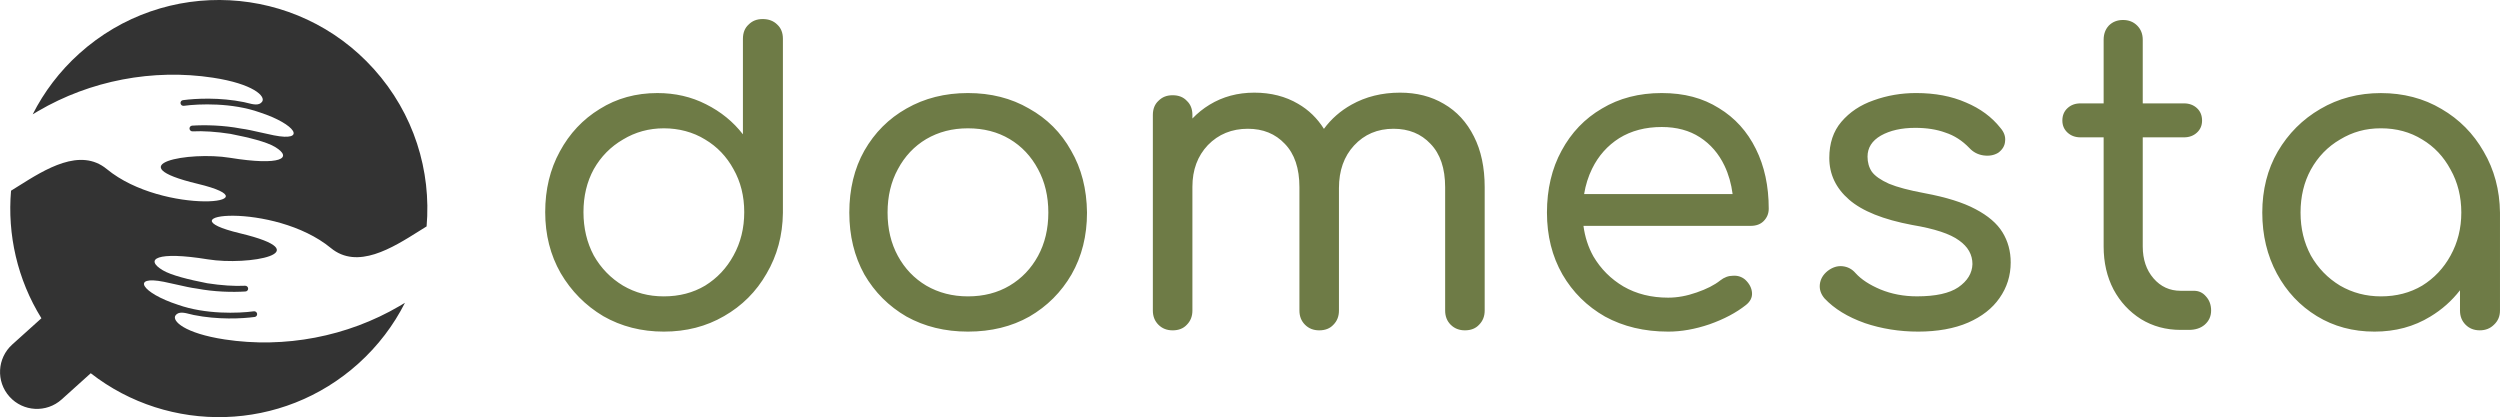
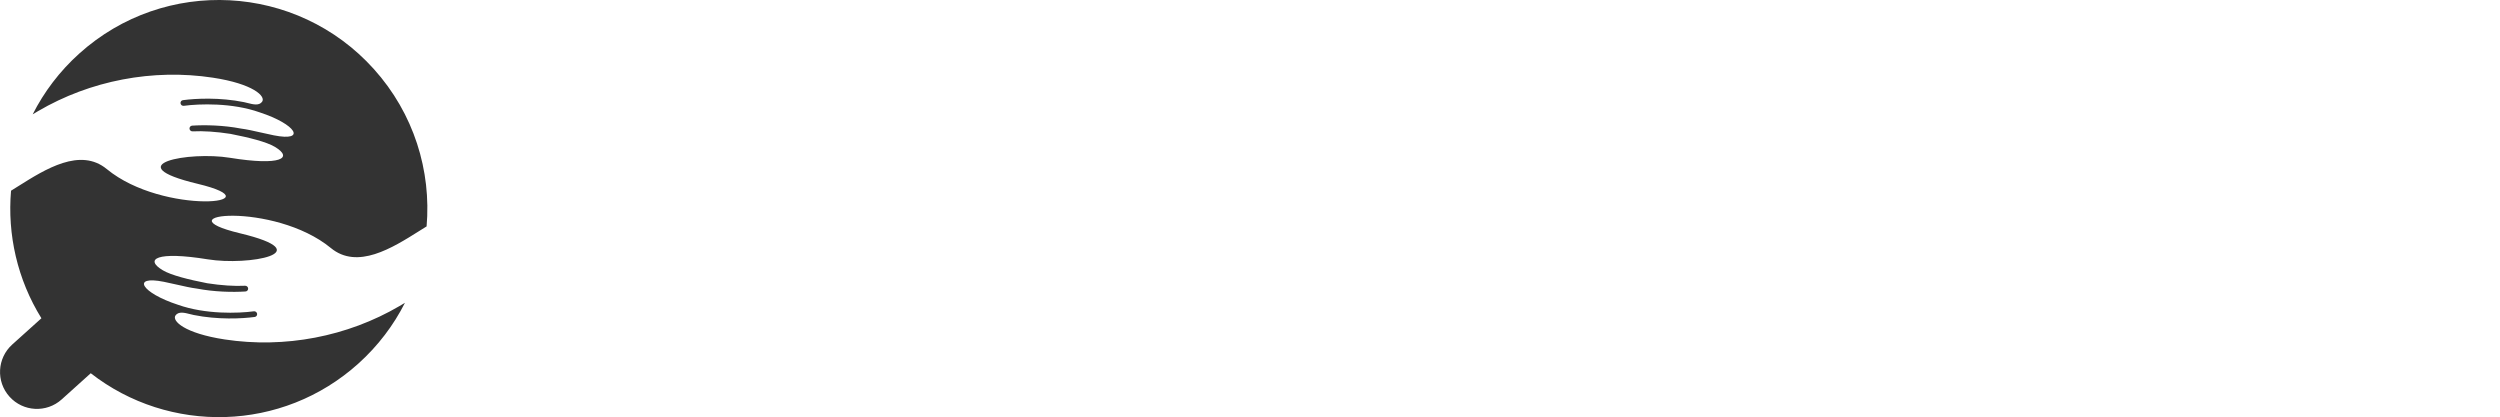
<svg xmlns="http://www.w3.org/2000/svg" id="_Шар_1" data-name="Шар 1" width="1717.44" height="286.57" viewBox="0 0 1717.44 286.57">
  <defs>
    <style>
      .cls-1 {
        fill: #6e7b46;
      }

      .cls-1, .cls-2 {
        fill-rule: evenodd;
        stroke-width: 0px;
      }

      .cls-2 {
        fill: #333;
      }
    </style>
  </defs>
-   <path class="cls-1" d="M414.42,217.18c12.4,7.09,26.28,10.63,41.63,10.63s29.13-3.54,41.34-10.63c12.4-7.09,22.14-16.83,29.23-29.23,7.28-12.4,11.02-26.28,11.22-41.64V26.67c0-4.13-1.28-7.38-3.84-9.74-2.56-2.56-5.9-3.84-10.04-3.84s-7.19,1.28-9.75,3.84c-2.56,2.36-3.84,5.61-3.84,9.74v65.61c-6.69-8.66-15.16-15.55-25.39-20.67-10.04-5.12-21.16-7.68-33.37-7.68-14.76,0-27.95,3.64-39.57,10.92-11.61,7.09-20.77,16.83-27.46,29.23-6.69,12.2-10.04,26.08-10.04,41.63s3.54,29.53,10.63,41.93c7.28,12.4,17.03,22.24,29.23,29.53ZM484.4,196.22c-8.27,4.92-17.72,7.38-28.35,7.38s-19.59-2.46-28.05-7.38c-8.46-5.12-15.16-12.01-20.08-20.67-4.72-8.86-7.09-18.8-7.09-29.82s2.36-20.87,7.09-29.53c4.92-8.66,11.61-15.45,20.08-20.37,8.46-5.12,17.82-7.68,28.05-7.68s20.08,2.56,28.35,7.68c8.27,4.92,14.76,11.71,19.49,20.37,4.92,8.66,7.38,18.5,7.38,29.53s-2.46,20.97-7.38,29.82c-4.73,8.66-11.22,15.55-19.49,20.67ZM1498.01,226.63c-10.04,0-19.1-2.46-27.16-7.38-8.09-5.12-14.37-11.91-18.9-20.37-4.53-8.66-6.8-18.51-6.8-29.53v-75h-15.93c-3.56,0-6.5-1.08-8.87-3.25-2.36-2.17-3.56-4.92-3.56-8.27,0-3.54,1.19-6.4,3.56-8.56,2.36-2.17,5.31-3.25,8.87-3.25h15.93V27.32c0-3.94,1.19-7.19,3.56-9.75,2.56-2.56,5.8-3.84,9.74-3.84s7.19,1.28,9.74,3.84c2.56,2.56,3.82,5.81,3.82,9.75v43.7h28.35c3.53,0,6.5,1.08,8.87,3.25,2.36,2.17,3.53,5.02,3.53,8.56,0,3.35-1.17,6.1-3.53,8.27-2.36,2.17-5.33,3.25-8.87,3.25h-28.35v75c0,8.86,2.46,16.14,7.38,21.85,4.92,5.71,11.13,8.56,18.61,8.56h9.16c3.34,0,6.09,1.28,8.26,3.84,2.36,2.56,3.56,5.81,3.56,9.74s-1.49,7.19-4.43,9.75c-2.75,2.36-6.41,3.54-10.94,3.54h-5.6ZM1631.21,227.81c-14.76,0-27.96-3.54-39.56-10.63-11.62-7.09-20.78-16.83-27.48-29.23-6.67-12.4-10.04-26.38-10.04-41.93s3.56-29.73,10.64-41.93c7.28-12.4,17.03-22.14,29.23-29.23,12.4-7.28,26.28-10.92,41.63-10.92s29.43,3.64,41.63,10.92c12.2,7.09,21.85,16.83,28.94,29.23,7.28,12.4,11.03,26.38,11.23,41.93v67.32c0,3.94-1.39,7.19-4.14,9.74-2.56,2.56-5.8,3.84-9.74,3.84s-7.19-1.28-9.74-3.84c-2.56-2.56-3.85-5.81-3.85-9.74v-13.93c-5.65,7.26-12.42,13.28-20.36,18.06-11.23,6.89-24.02,10.34-38.39,10.34ZM1635.64,203.6c10.62,0,20.07-2.46,28.35-7.38,8.26-5.12,14.76-12.01,19.49-20.67,4.92-8.86,7.38-18.7,7.38-29.53s-2.46-20.87-7.38-29.53c-4.73-8.86-11.23-15.75-19.49-20.67-8.28-5.12-17.73-7.68-28.35-7.68s-19.58,2.56-28.06,7.68c-8.45,4.92-15.15,11.81-20.07,20.67-4.73,8.66-7.09,18.5-7.09,29.53s2.36,20.67,7.09,29.53c4.92,8.66,11.62,15.55,20.07,20.67,8.48,4.92,17.83,7.38,28.06,7.38ZM1280.9,221.9c11.62,3.94,23.92,5.91,36.9,5.91s24.82-2.07,34.27-6.2c9.43-4.13,16.61-9.74,21.53-16.83,5.14-7.28,7.7-15.45,7.7-24.51,0-7.68-1.88-14.57-5.63-20.67-3.73-6.1-9.94-11.42-18.59-15.95-8.48-4.53-20.1-8.17-34.86-10.92-10.62-1.97-18.81-4.13-24.51-6.5-5.7-2.56-9.65-5.32-11.81-8.27-1.97-2.95-2.95-6.4-2.95-10.34,0-6.1,3.04-10.92,9.16-14.47,6.28-3.54,14.18-5.32,23.63-5.32,7.87,0,14.76,1.08,20.66,3.25,6.11,1.97,11.62,5.51,16.54,10.63,2.56,2.76,5.7,4.43,9.45,5.02,3.92.59,7.38,0,10.33-1.77,2.95-2.17,4.53-4.82,4.73-7.97.39-3.15-.68-6.2-3.24-9.15-5.92-7.48-13.79-13.29-23.63-17.42-9.84-4.33-21.27-6.5-34.25-6.5-10.23,0-19.97,1.67-29.23,5.02-9.06,3.15-16.44,8.07-22.14,14.76-5.53,6.5-8.28,14.76-8.28,24.8,0,11.22,4.53,20.77,13.59,28.64,9.06,7.88,23.51,13.68,43.41,17.42,15.35,2.56,26.06,6.1,32.18,10.63,6.11,4.33,9.16,9.74,9.16,16.24-.19,6.3-3.46,11.61-9.74,15.95-6.11,4.13-15.57,6.2-28.35,6.2-9.06,0-17.42-1.58-25.09-4.73-7.48-3.15-13.2-6.89-17.12-11.22-2.36-2.76-5.33-4.33-8.87-4.73-3.56-.39-6.99.69-10.33,3.25-3.17,2.56-4.92,5.61-5.33,9.15-.39,3.54.71,6.79,3.26,9.75,6.7,7.09,15.83,12.7,27.45,16.83ZM1146,227.81c-16.34,0-30.81-3.45-43.41-10.34-12.4-7.09-22.14-16.73-29.23-28.94-7.09-12.4-10.64-26.58-10.64-42.52s3.36-30.32,10.06-42.52c6.67-12.4,15.93-22.05,27.74-28.94,11.81-7.09,25.5-10.63,41.04-10.63s28.26,3.45,39.27,10.34c11.03,6.69,19.49,16.04,25.41,28.05,5.89,11.81,8.84,25.49,8.84,41.04,0,3.34-1.17,6.2-3.53,8.56-2.17,2.17-5.12,3.25-8.87,3.25h-114.88c1,7.6,3.26,14.59,6.82,20.97,5.12,8.66,12.01,15.55,20.66,20.67,8.87,5.12,19.1,7.68,30.72,7.68,6.28,0,12.79-1.18,19.49-3.54,6.89-2.36,12.3-5.12,16.25-8.27,2.75-2.17,5.7-3.25,8.84-3.25,3.17-.2,5.92.69,8.28,2.66,2.95,2.75,4.53,5.81,4.73,9.15.2,3.15-1.19,5.9-4.14,8.27-6.7,5.32-15.05,9.74-25.09,13.29-9.87,3.35-19.29,5.02-28.35,5.02ZM1093.73,115.9c-2.63,5.37-4.46,11.18-5.48,17.42h102.01c-.9-7.05-2.75-13.55-5.58-19.49-3.95-8.27-9.55-14.76-16.83-19.49-7.28-4.72-16.05-7.09-26.28-7.09-11.23,0-20.97,2.56-29.23,7.68-8.06,5.12-14.27,12.11-18.61,20.97ZM996.61,223.09c2.56,2.56,5.82,3.84,9.74,3.84,4.14,0,7.38-1.28,9.74-3.84,2.56-2.56,3.85-5.81,3.85-9.74v-84.74c0-13.58-2.46-25.2-7.38-34.84-4.92-9.84-11.81-17.32-20.68-22.44-8.65-5.12-18.68-7.68-30.11-7.68-12.4,0-23.53,2.76-33.37,8.27-7.58,4.25-13.88,9.78-18.9,16.6-4.6-7.3-10.5-13.03-17.71-17.19-8.67-5.12-18.71-7.68-30.13-7.68s-21.64,2.76-30.7,8.27c-4.37,2.66-8.31,5.83-11.81,9.5v-2.41c0-4.13-1.28-7.38-3.84-9.74-2.36-2.56-5.61-3.84-9.74-3.84s-7.19,1.28-9.75,3.84c-2.56,2.36-3.84,5.61-3.84,9.74v134.35c0,3.94,1.28,7.19,3.84,9.74,2.56,2.56,5.81,3.84,9.75,3.84,4.13,0,7.38-1.28,9.74-3.84,2.56-2.56,3.84-5.81,3.84-9.74v-85.04c0-11.61,3.54-21.16,10.63-28.64,7.28-7.48,16.44-11.22,27.46-11.22,10.44,0,18.89,3.44,25.39,10.34,6.7,6.89,10.04,16.83,10.04,29.82v84.74c0,3.94,1.29,7.19,3.85,9.74,2.56,2.56,5.8,3.84,9.74,3.84,4.14,0,7.38-1.28,9.74-3.84,2.56-2.56,3.82-5.81,3.82-9.74v-84.15c0-12.01,3.46-21.75,10.35-29.23,7.09-7.68,16.13-11.52,27.16-11.52,10.43,0,18.9,3.44,25.38,10.34,6.7,6.89,10.06,16.83,10.06,29.82v84.74c0,3.94,1.27,7.19,3.82,9.74ZM664.96,227.81c-15.75,0-29.82-3.45-42.23-10.34-12.2-7.09-21.85-16.73-28.94-28.94-6.89-12.4-10.34-26.58-10.34-42.52s3.44-30.32,10.34-42.52c7.09-12.4,16.73-22.05,28.94-28.94,12.4-7.09,26.48-10.63,42.23-10.63s29.73,3.54,41.93,10.63c12.4,6.89,22.05,16.54,28.94,28.94,7.09,12.2,10.73,26.38,10.92,42.52,0,15.94-3.54,30.12-10.63,42.52-7.09,12.21-16.73,21.85-28.94,28.94-12.2,6.89-26.28,10.34-42.22,10.34ZM664.96,203.6c10.83,0,20.37-2.46,28.64-7.38,8.27-4.92,14.76-11.71,19.49-20.37,4.72-8.66,7.09-18.6,7.09-29.82s-2.36-21.16-7.09-29.83c-4.73-8.86-11.22-15.75-19.49-20.67-8.27-4.92-17.81-7.38-28.64-7.38s-20.18,2.46-28.64,7.38c-8.27,4.92-14.76,11.81-19.49,20.67-4.73,8.66-7.09,18.6-7.09,29.83s2.36,21.16,7.09,29.82c4.72,8.66,11.22,15.45,19.49,20.37,8.46,4.92,18.01,7.38,28.64,7.38Z" />
  <path class="cls-2" d="M62.34,256.4c53.76,41.92,131.44,40.56,183.86-6.64,13.55-12.2,24.23-26.4,31.99-41.74-1.18.72-2.4,1.45-3.66,2.18-35.97,21.09-78.95,29.26-120.16,22.99-27.69-4.22-36.5-12.82-33.77-16.55,2.1-2.85,6.2-1.81,9.96-.85.88.22,1.73.44,2.54.61,16.44,3.33,33.12,2.54,41.9,1.34,1.08-.15,1.8-1.16,1.62-2.23s-1.19-1.8-2.27-1.65c-10.63,1.43-33.17,2.22-52.09-4.49-25.11-8.18-32.43-20.29-9.74-15.79,3.39.67,6.51,1.38,9.45,2.06,4.71,1.08,8.98,2.05,13.2,2.6,11.98,2.29,24.49,2.58,33.49,2,1.09-.07,1.89-1.02,1.8-2.11-.09-1.08-1.04-1.89-2.13-1.83-7.16.38-16.36-.22-25.99-1.72-12.67-2.48-24.78-5.48-30.52-8.92-12.8-7.64-4.31-13.23,30.94-7.5,27.8,4.52,78.08-4.48,22.11-17.9-55.97-13.41,23.29-22.1,62.42,10.13,18.23,15.01,42.17-.04,60.61-11.64,1.78-1.12,3.5-2.2,5.16-3.22,3.27-38.12-8.65-77.46-36.28-108.14C203.86-11.4,113.26-16.15,54.45,36.8c-13.55,12.2-24.23,26.4-31.99,41.74,1.18-.72,2.4-1.44,3.66-2.18,35.97-21.09,78.95-29.26,120.16-22.99,27.69,4.22,36.5,12.82,33.77,16.54-2.1,2.86-6.2,1.81-9.96.85h0c-.88-.22-1.73-.44-2.54-.61-16.44-3.33-33.12-2.54-41.9-1.34-1.08.15-1.8,1.16-1.62,2.23.18,1.07,1.19,1.8,2.27,1.65,10.63-1.43,33.17-2.22,52.09,4.49,25.11,8.19,32.43,20.29,9.74,15.79-3.39-.67-6.51-1.38-9.45-2.06-4.71-1.07-8.98-2.05-13.2-2.6-11.98-2.29-24.49-2.58-33.49-2-1.08.07-1.89,1.02-1.8,2.1.09,1.08,1.04,1.89,2.13,1.83,7.16-.38,16.36.22,25.99,1.72,12.67,2.48,24.78,5.48,30.52,8.92,12.8,7.64,4.31,13.23-30.94,7.5-27.8-4.52-78.08,4.48-22.11,17.89,55.97,13.41-23.29,22.1-62.42-10.13-18.23-15.01-42.17.05-60.61,11.64-1.77,1.12-3.5,2.2-5.16,3.22-2.58,30.07,4.29,60.89,20.87,87.63l-20.04,18.04c-10.41,9.38-11.25,25.42-1.88,35.83,9.38,10.42,25.42,11.26,35.84,1.88l19.99-18Z" />
</svg>